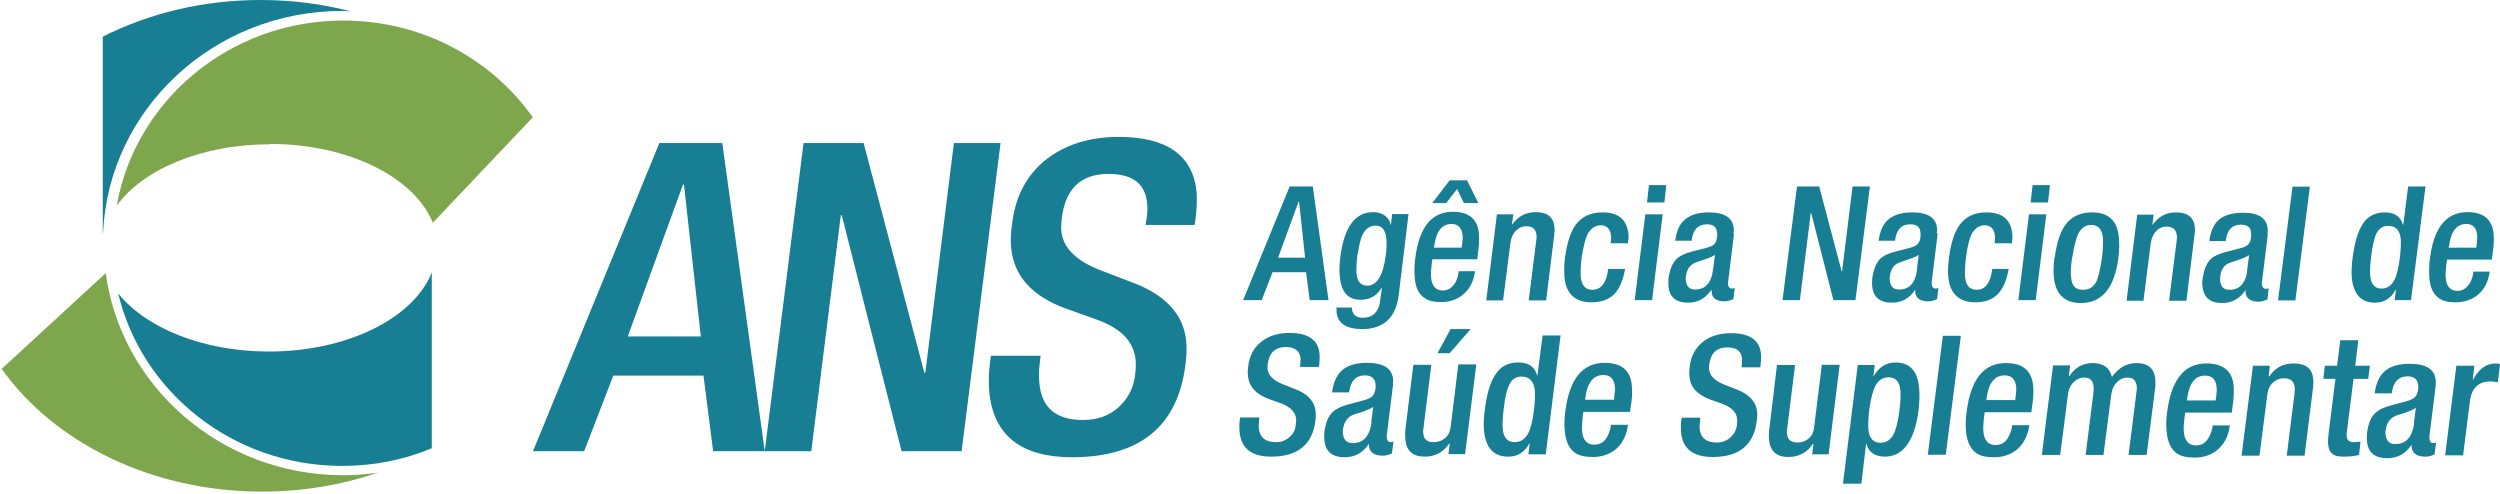
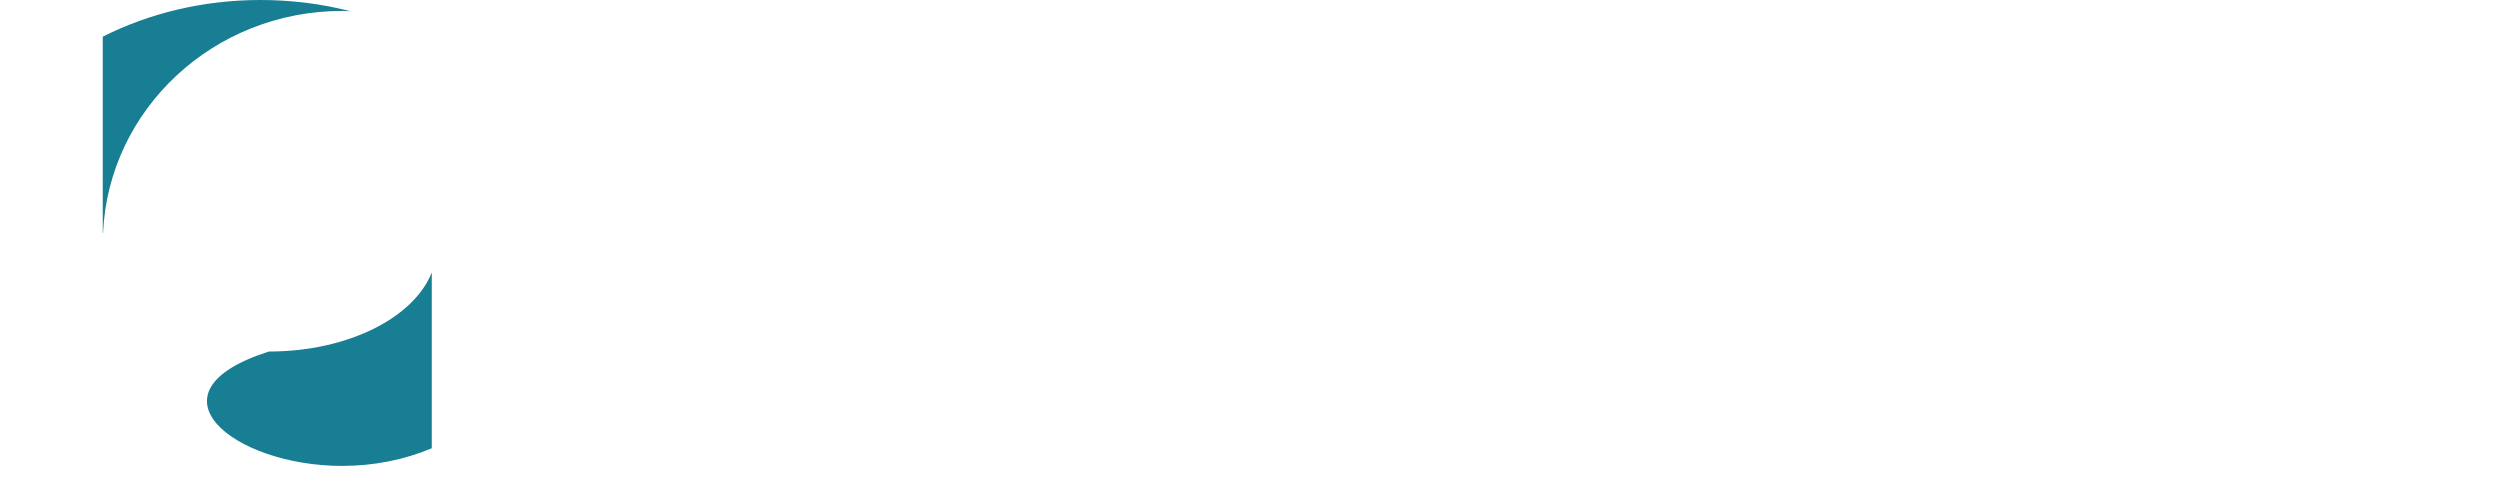
<svg xmlns="http://www.w3.org/2000/svg" width="162" height="32" viewBox="0 0 162 32" fill="none">
  <g id="Camada_x0020_1">
    <g id="_437612032">
      <g id="_214343696">
-         <path id="_437622784" fill-rule="evenodd" clip-rule="evenodd" d="M27.979 17.656C26.814 20.594 22.545 22.779 17.424 22.779C13.135 22.779 9.428 21.238 7.658 19.01C9.178 25.4 15.09 30.191 22.17 30.191C24.23 30.191 26.189 29.795 27.979 29.047V17.656ZM6.658 2.375C9.637 0.875 13.135 0 16.881 0C18.902 0 20.859 0.25 22.711 0.729C22.523 0.729 22.357 0.709 22.17 0.709C13.842 0.709 7.055 7.08 6.68 15.055C6.68 15.074 6.68 15.096 6.658 15.117V2.375Z" fill="#177E93" />
-         <path id="_437621848" fill-rule="evenodd" clip-rule="evenodd" d="M17.494 9.328C22.615 9.328 26.884 11.514 28.05 14.449V14.43L34.525 7.6C31.839 3.811 27.342 1.332 22.241 1.332C14.87 1.332 8.771 6.518 7.562 13.326C9.27 10.973 13.06 9.35 17.494 9.35V9.328ZM22.241 30.795C14.308 30.795 7.75 24.986 6.833 17.553L6.854 17.697L0.109 23.902C3.481 28.648 9.77 31.855 16.974 31.855C19.638 31.855 22.179 31.418 24.489 30.629C23.761 30.732 23.011 30.795 22.262 30.795H22.241Z" fill="#7EA64C" />
-         <path id="_437621776" fill-rule="evenodd" clip-rule="evenodd" d="M158.445 29.504L159.172 23.699H160.336L160.234 24.613H160.25C160.625 23.902 161.109 23.551 161.734 23.551C161.812 23.551 161.922 23.574 162 23.59L161.859 24.777C161.688 24.738 161.523 24.715 161.375 24.715C160.609 24.715 160.148 25.152 160.047 26.027L159.609 29.504H158.445ZM156.422 27.402L156.547 26.426C156.422 26.527 156.195 26.613 155.883 26.738C155.461 26.863 155.234 26.941 155.195 26.965C154.859 27.113 154.648 27.426 154.586 27.902C154.57 27.988 154.57 28.09 154.586 28.176C154.633 28.566 154.836 28.777 155.211 28.777C155.922 28.777 156.32 28.316 156.445 27.402H156.422ZM157.836 24.965L157.422 28.301C157.422 28.34 157.422 28.363 157.422 28.402C157.445 28.613 157.523 28.715 157.672 28.715C157.758 28.715 157.82 28.691 157.859 28.676L157.758 29.441C157.547 29.551 157.359 29.59 157.172 29.59C156.609 29.59 156.32 29.379 156.273 28.965C156.273 28.926 156.273 28.863 156.273 28.816L156.258 28.84C155.883 29.402 155.359 29.691 154.695 29.691C153.883 29.691 153.445 29.316 153.383 28.59C153.367 28.426 153.367 28.254 153.383 28.066C153.461 27.465 153.633 27.027 153.922 26.762C154.148 26.551 154.484 26.387 154.961 26.262L155.898 26.012C156.148 25.949 156.32 25.863 156.445 25.777C156.57 25.676 156.648 25.512 156.695 25.262C156.711 25.137 156.711 25.027 156.695 24.926C156.648 24.574 156.422 24.387 156.008 24.387C155.422 24.387 155.07 24.762 154.984 25.488H153.883C153.961 24.84 154.172 24.387 154.508 24.074C154.883 23.738 155.422 23.574 156.148 23.574C157.211 23.574 157.773 23.926 157.836 24.652C157.836 24.762 157.836 24.887 157.82 25.012L157.836 24.965ZM150.555 24.551L150.648 23.699H151.445L151.648 22.051H152.82L152.617 23.699H153.57L153.461 24.551H152.508L152.07 28.027C152.055 28.129 152.055 28.238 152.07 28.301C152.086 28.527 152.242 28.652 152.523 28.652C152.695 28.652 152.836 28.629 152.961 28.613L152.867 29.48C152.586 29.551 152.273 29.59 151.898 29.59C151.57 29.59 151.32 29.551 151.18 29.441C151.008 29.316 150.898 29.129 150.867 28.816C150.836 28.652 150.867 28.426 150.883 28.176L151.336 24.551H150.555ZM145.258 29.504L145.992 23.699H147.086L147.008 24.387H147.055C147.43 23.824 147.961 23.551 148.633 23.551C149.43 23.551 149.836 23.887 149.898 24.574C149.93 24.738 149.898 24.926 149.883 25.137L149.336 29.527H148.18L148.68 25.551C148.695 25.363 148.711 25.215 148.695 25.09C148.648 24.699 148.43 24.512 147.992 24.512C147.742 24.512 147.508 24.59 147.305 24.777C147.07 24.988 146.945 25.277 146.914 25.637L146.414 29.527H145.242L145.258 29.504ZM141.711 25.949H143.57L143.617 25.637C143.633 25.449 143.664 25.262 143.633 25.113C143.602 24.59 143.352 24.34 142.883 24.34C142.242 24.34 141.852 24.84 141.727 25.84L141.711 25.965V25.949ZM144.633 26.738H141.602L141.555 27.066C141.508 27.426 141.492 27.715 141.508 27.965C141.555 28.551 141.82 28.863 142.305 28.863C142.664 28.863 142.945 28.691 143.133 28.34C143.258 28.113 143.352 27.863 143.383 27.566H144.492C144.414 28.215 144.164 28.715 143.758 29.09C143.352 29.465 142.82 29.652 142.211 29.652C141.711 29.652 141.32 29.566 141.055 29.379C140.68 29.113 140.461 28.652 140.398 27.965C140.352 27.613 140.367 27.176 140.43 26.691C140.711 24.59 141.539 23.551 142.977 23.551C144.07 23.551 144.664 24.051 144.742 25.027C144.758 25.34 144.758 25.715 144.695 26.137L144.617 26.762L144.633 26.738ZM132.312 29.48L133.039 23.676H134.148L134.062 24.363H134.102C134.477 23.801 134.977 23.527 135.602 23.527C136.289 23.527 136.711 23.824 136.852 24.426C137.273 23.84 137.805 23.527 138.43 23.527C139.211 23.527 139.602 23.887 139.664 24.574C139.68 24.715 139.664 24.887 139.664 25.074L139.102 29.48H137.93L138.43 25.512C138.461 25.324 138.477 25.152 138.461 25.027C138.414 24.652 138.227 24.465 137.867 24.465C137.617 24.465 137.398 24.551 137.211 24.738C136.977 24.949 136.852 25.238 136.805 25.59L136.305 29.48H135.148L135.648 25.512C135.664 25.324 135.68 25.152 135.664 25.027C135.625 24.652 135.43 24.465 135.055 24.465C134.805 24.465 134.586 24.551 134.398 24.738C134.164 24.949 134.039 25.238 134 25.59L133.5 29.48H132.336H132.312ZM128.711 25.926H130.586L130.625 25.613C130.648 25.426 130.664 25.238 130.648 25.09C130.602 24.574 130.352 24.324 129.898 24.324C129.25 24.324 128.852 24.824 128.727 25.824L128.711 25.949V25.926ZM131.648 26.715H128.609L128.562 27.051C128.523 27.402 128.5 27.691 128.523 27.941C128.562 28.527 128.836 28.84 129.312 28.84C129.664 28.84 129.961 28.676 130.148 28.316C130.273 28.09 130.352 27.84 130.398 27.551H131.5C131.414 28.191 131.164 28.691 130.773 29.066C130.352 29.441 129.836 29.629 129.211 29.629C128.711 29.629 128.336 29.551 128.062 29.363C127.688 29.09 127.461 28.629 127.398 27.941C127.359 27.59 127.375 27.152 127.438 26.676C127.711 24.574 128.547 23.527 129.977 23.527C131.086 23.527 131.664 24.027 131.75 25.012C131.773 25.324 131.773 25.699 131.711 26.113L131.625 26.738L131.648 26.715ZM124.922 29.465L125.898 21.762H127.062L126.086 29.465H124.922ZM121.133 26.488C121.07 27.051 121.047 27.488 121.07 27.801C121.109 28.379 121.383 28.691 121.836 28.691C122.195 28.691 122.445 28.551 122.648 28.238C122.836 27.926 122.984 27.379 123.086 26.59C123.148 26.051 123.172 25.637 123.148 25.34C123.109 24.738 122.836 24.449 122.383 24.449C122.008 24.449 121.711 24.637 121.523 25.012C121.359 25.324 121.234 25.824 121.133 26.512V26.488ZM119.422 31.355L120.383 23.652H121.484L121.398 24.363H121.422C121.758 23.777 122.234 23.488 122.836 23.488C123.758 23.488 124.273 24.051 124.359 25.152C124.398 25.574 124.383 26.051 124.32 26.613C124.172 27.715 123.883 28.504 123.422 29.027C123.07 29.402 122.648 29.59 122.148 29.59C121.508 29.59 121.086 29.316 120.945 28.754H120.922L120.617 31.34H119.445L119.422 31.355ZM117.43 29.465L117.508 28.777H117.461C117.086 29.34 116.555 29.613 115.883 29.613C115.117 29.613 114.711 29.238 114.633 28.504C114.617 28.277 114.617 28.004 114.664 27.715L115.148 23.652H116.32L115.805 27.816C115.773 27.941 115.773 28.051 115.805 28.129C115.836 28.504 116.07 28.676 116.492 28.676C116.758 28.676 116.992 28.59 117.195 28.426C117.398 28.254 117.523 28.004 117.555 27.691L118.055 23.637H119.211L118.492 29.441H117.383L117.43 29.465ZM108.945 27.066H110.18L110.164 27.254C110.133 27.441 110.133 27.613 110.133 27.754C110.195 28.363 110.555 28.676 111.242 28.676C111.617 28.676 111.914 28.551 112.164 28.316C112.383 28.113 112.508 27.863 112.555 27.551C112.57 27.402 112.57 27.277 112.57 27.176C112.539 26.738 112.227 26.402 111.633 26.176L110.82 25.887C109.977 25.574 109.508 25.074 109.477 24.363C109.445 24.176 109.477 23.988 109.492 23.762C109.57 23.074 109.867 22.527 110.352 22.152C110.82 21.777 111.43 21.59 112.18 21.59C113.383 21.59 114.055 22.051 114.117 22.988C114.133 23.176 114.117 23.387 114.086 23.637L114.07 23.801H112.852L112.867 23.637C112.883 23.488 112.883 23.387 112.883 23.262C112.852 22.762 112.539 22.512 111.93 22.512C111.242 22.512 110.852 22.887 110.758 23.613C110.742 23.738 110.742 23.84 110.742 23.926C110.789 24.34 111.117 24.676 111.742 24.926L112.539 25.238C113.367 25.551 113.805 26.051 113.867 26.715C113.883 26.879 113.867 27.066 113.836 27.277C113.664 28.816 112.695 29.613 110.992 29.613C109.695 29.613 109.008 29.066 108.93 27.965C108.914 27.754 108.914 27.504 108.945 27.254L108.977 27.066H108.945ZM102.711 25.902H104.586L104.617 25.59C104.648 25.402 104.664 25.215 104.648 25.074C104.602 24.551 104.352 24.301 103.898 24.301C103.242 24.301 102.852 24.801 102.727 25.801L102.711 25.926V25.902ZM105.648 26.691H102.602L102.555 27.027C102.523 27.379 102.492 27.676 102.523 27.926C102.555 28.504 102.836 28.816 103.305 28.816C103.664 28.816 103.961 28.652 104.148 28.301C104.273 28.066 104.352 27.816 104.398 27.527H105.492C105.414 28.176 105.164 28.676 104.773 29.051C104.352 29.426 103.836 29.613 103.211 29.613C102.711 29.613 102.336 29.527 102.055 29.34C101.68 29.066 101.461 28.613 101.398 27.926C101.352 27.566 101.375 27.129 101.43 26.652C101.711 24.551 102.539 23.512 103.977 23.512C105.086 23.512 105.664 24.012 105.742 24.988C105.773 25.301 105.773 25.676 105.711 26.09L105.617 26.715L105.648 26.691ZM99.398 26.613C99.461 26.051 99.477 25.613 99.461 25.324C99.398 24.715 99.125 24.402 98.602 24.402C98.273 24.402 98 24.551 97.836 24.863C97.664 25.176 97.523 25.715 97.438 26.512C97.375 27.051 97.352 27.465 97.375 27.754C97.414 28.363 97.688 28.652 98.148 28.652C98.523 28.652 98.812 28.465 99.023 28.09C99.188 27.777 99.312 27.277 99.398 26.59V26.613ZM99.039 29.441L99.125 28.738H99.102C98.789 29.316 98.336 29.59 97.727 29.59C96.789 29.59 96.273 29.027 96.164 27.902C96.125 27.504 96.148 27.004 96.227 26.465C96.375 25.301 96.664 24.488 97.102 24.012C97.414 23.652 97.852 23.488 98.398 23.488C99.039 23.488 99.461 23.762 99.602 24.324H99.625L99.961 21.738H101.125L100.164 29.441H99.062H99.039ZM93.148 22.887L94 21.324H95.297L93.938 22.887H93.148ZM93.859 29.441L93.938 28.754H93.898C93.523 29.316 92.984 29.59 92.32 29.59C91.547 29.59 91.133 29.215 91.07 28.488C91.047 28.254 91.047 27.988 91.086 27.691L91.586 23.637H92.75L92.234 27.801C92.211 27.926 92.211 28.027 92.234 28.113C92.273 28.488 92.484 28.652 92.922 28.652C93.195 28.652 93.422 28.566 93.625 28.402C93.836 28.238 93.961 27.988 94 27.676L94.5 23.613H95.664L94.938 29.426H93.836L93.859 29.441ZM88.859 27.34L88.984 26.363C88.859 26.465 88.633 26.551 88.32 26.676C87.898 26.801 87.672 26.879 87.633 26.902C87.297 27.051 87.086 27.363 87.023 27.84C87.008 27.926 87.008 28.027 87.023 28.113C87.07 28.504 87.273 28.715 87.648 28.715C88.359 28.715 88.758 28.254 88.883 27.34H88.859ZM90.273 24.902L89.859 28.238C89.859 28.277 89.859 28.301 89.859 28.34C89.883 28.551 89.961 28.652 90.109 28.652C90.195 28.652 90.258 28.629 90.297 28.613L90.195 29.379C89.984 29.48 89.797 29.527 89.609 29.527C89.047 29.527 88.758 29.316 88.711 28.902C88.711 28.863 88.711 28.801 88.711 28.754L88.695 28.777C88.32 29.34 87.797 29.629 87.133 29.629C86.32 29.629 85.883 29.254 85.82 28.527C85.797 28.363 85.797 28.191 85.82 28.004C85.898 27.402 86.07 26.965 86.367 26.691C86.586 26.488 86.922 26.324 87.398 26.199L88.336 25.949C88.586 25.887 88.758 25.801 88.883 25.715C89.008 25.613 89.086 25.449 89.133 25.199C89.148 25.074 89.148 24.965 89.133 24.863C89.086 24.512 88.859 24.324 88.445 24.324C87.859 24.324 87.508 24.699 87.422 25.426H86.32C86.398 24.777 86.617 24.324 86.945 24.012C87.32 23.676 87.859 23.512 88.586 23.512C89.648 23.512 90.211 23.863 90.273 24.59C90.273 24.699 90.273 24.824 90.258 24.949L90.273 24.902ZM80.383 27.051H81.617L81.586 27.238C81.57 27.426 81.57 27.59 81.57 27.738C81.633 28.34 81.992 28.652 82.68 28.652C83.055 28.652 83.336 28.527 83.586 28.301C83.82 28.09 83.945 27.84 83.961 27.527C83.992 27.379 83.992 27.254 83.992 27.152C83.945 26.715 83.633 26.387 83.055 26.152L82.242 25.863C81.383 25.551 80.93 25.051 80.867 24.34C80.836 24.152 80.867 23.965 80.883 23.738C80.961 23.051 81.258 22.512 81.742 22.137C82.211 21.762 82.82 21.574 83.57 21.574C84.773 21.574 85.445 22.027 85.508 22.965C85.523 23.152 85.508 23.363 85.492 23.613L85.461 23.777H84.242L84.258 23.613C84.273 23.465 84.273 23.363 84.273 23.238C84.242 22.738 83.898 22.488 83.32 22.488C82.633 22.488 82.242 22.863 82.148 23.59C82.133 23.715 82.133 23.824 82.133 23.902C82.18 24.324 82.508 24.652 83.133 24.902L83.93 25.215C84.758 25.527 85.195 26.027 85.258 26.691C85.273 26.863 85.258 27.051 85.242 27.254C85.055 28.801 84.086 29.59 82.383 29.59C81.086 29.59 80.414 29.051 80.32 27.941C80.305 27.738 80.305 27.488 80.336 27.238L80.367 27.051H80.383ZM158.672 16.051H160.461L160.5 15.762C160.523 15.574 160.523 15.41 160.523 15.262C160.484 14.762 160.234 14.512 159.82 14.512C159.188 14.512 158.82 14.996 158.695 15.949L158.672 16.051ZM161.477 16.824H158.57L158.523 17.137C158.484 17.488 158.461 17.762 158.484 17.988C158.523 18.551 158.773 18.848 159.234 18.848C159.586 18.848 159.836 18.676 160.047 18.348C160.172 18.137 160.25 17.887 160.273 17.598H161.336C161.25 18.199 161.023 18.699 160.625 19.051C160.234 19.402 159.734 19.59 159.125 19.59C158.648 19.59 158.297 19.512 158.047 19.324C157.672 19.074 157.461 18.613 157.422 17.973C157.398 17.613 157.398 17.223 157.461 16.738C157.711 14.746 158.523 13.746 159.898 13.746C160.938 13.746 161.5 14.223 161.586 15.16C161.609 15.449 161.609 15.809 161.547 16.223L161.477 16.801V16.824ZM155.508 16.738C155.57 16.199 155.586 15.785 155.57 15.512C155.523 14.934 155.258 14.637 154.758 14.637C154.422 14.637 154.195 14.785 154.023 15.074C153.859 15.371 153.742 15.887 153.648 16.637C153.586 17.137 153.57 17.551 153.586 17.848C153.633 18.41 153.883 18.699 154.32 18.699C154.672 18.699 154.961 18.512 155.148 18.16C155.32 17.848 155.422 17.363 155.508 16.723V16.738ZM155.172 19.465L155.258 18.777H155.234C154.945 19.324 154.508 19.613 153.898 19.613C153.008 19.613 152.508 19.074 152.398 18.012C152.367 17.613 152.383 17.16 152.461 16.613C152.617 15.488 152.883 14.723 153.297 14.262C153.609 13.934 154.023 13.762 154.547 13.762C155.172 13.762 155.547 14.035 155.711 14.559H155.734L156.047 12.082H157.172L156.234 19.449H155.172V19.465ZM147.617 19.465L148.555 12.098H149.68L148.742 19.465H147.617ZM145.617 17.473L145.742 16.535C145.617 16.613 145.414 16.723 145.102 16.824C144.695 16.949 144.492 17.035 144.43 17.051C144.102 17.199 143.914 17.488 143.867 17.949C143.852 18.035 143.852 18.113 143.867 18.199C143.914 18.598 144.102 18.777 144.477 18.777C145.133 18.777 145.539 18.348 145.633 17.449L145.617 17.473ZM146.961 15.137L146.57 18.324C146.57 18.363 146.57 18.387 146.57 18.426C146.586 18.613 146.68 18.715 146.82 18.715C146.914 18.715 146.961 18.699 147.008 18.676L146.93 19.402C146.727 19.488 146.555 19.551 146.367 19.551C145.82 19.551 145.555 19.34 145.508 18.949C145.508 18.902 145.508 18.848 145.508 18.801L145.492 18.824C145.117 19.363 144.633 19.637 143.992 19.637C143.227 19.637 142.789 19.277 142.727 18.574C142.695 18.426 142.695 18.262 142.727 18.074C142.805 17.512 142.977 17.074 143.242 16.801C143.445 16.598 143.789 16.449 144.242 16.324L145.133 16.098C145.367 16.035 145.539 15.973 145.633 15.887C145.758 15.785 145.852 15.621 145.867 15.387C145.867 15.262 145.883 15.16 145.867 15.074C145.852 14.723 145.617 14.559 145.195 14.559C144.633 14.559 144.305 14.91 144.227 15.621H143.164C143.242 15.012 143.43 14.559 143.758 14.262C144.117 13.949 144.633 13.785 145.352 13.785C146.367 13.785 146.883 14.137 146.945 14.824C146.945 14.934 146.945 15.035 146.93 15.16L146.961 15.137ZM137.805 19.465L138.492 13.91H139.555L139.477 14.559H139.492C139.867 14.035 140.367 13.762 141.008 13.762C141.758 13.762 142.18 14.098 142.227 14.746C142.242 14.91 142.227 15.074 142.195 15.285L141.68 19.488H140.555L141.039 15.676C141.055 15.512 141.086 15.371 141.055 15.246C141.008 14.871 140.805 14.684 140.383 14.684C140.148 14.684 139.93 14.762 139.742 14.949C139.539 15.16 139.414 15.434 139.367 15.762L138.898 19.488H137.773L137.805 19.465ZM134.273 16.676C134.188 17.262 134.164 17.699 134.211 17.988C134.25 18.527 134.5 18.777 134.977 18.777C135.367 18.777 135.648 18.613 135.836 18.262C135.977 17.973 136.102 17.426 136.211 16.676C136.273 16.16 136.289 15.738 136.273 15.449C136.227 14.871 135.961 14.574 135.523 14.574C135.148 14.574 134.867 14.762 134.664 15.16C134.523 15.473 134.398 15.973 134.289 16.66L134.273 16.676ZM133.148 16.676C133.273 15.738 133.5 15.035 133.836 14.574C134.227 14.035 134.805 13.762 135.555 13.762C136.648 13.762 137.227 14.324 137.305 15.434C137.336 15.785 137.336 16.199 137.273 16.699C137.023 18.66 136.211 19.637 134.836 19.637C133.773 19.637 133.188 19.051 133.086 17.926C133.062 17.574 133.062 17.176 133.125 16.723L133.148 16.676ZM131.586 13.121L131.711 11.996H132.836L132.711 13.121H131.586ZM130.789 19.449L131.477 13.887H132.602L131.914 19.449H130.789ZM129.102 17.426H130.164C130.039 18.137 129.812 18.66 129.5 19.012C129.148 19.402 128.648 19.59 128 19.59C126.938 19.59 126.359 19.027 126.25 17.949C126.211 17.598 126.234 17.16 126.297 16.676C126.422 15.738 126.648 15.035 126.984 14.574C127.375 14.035 127.961 13.762 128.711 13.762C129.75 13.762 130.312 14.223 130.398 15.184C130.414 15.371 130.398 15.559 130.375 15.762H129.25C129.273 15.598 129.289 15.426 129.273 15.309C129.227 14.824 129 14.598 128.602 14.598C128.227 14.598 127.961 14.809 127.75 15.184C127.609 15.488 127.484 15.988 127.398 16.676C127.336 17.199 127.312 17.613 127.336 17.91C127.375 18.488 127.625 18.777 128.086 18.777C128.648 18.777 128.977 18.348 129.102 17.426ZM124.211 17.449L124.336 16.512C124.211 16.598 124.008 16.699 123.695 16.801C123.297 16.926 123.086 17.012 123.023 17.035C122.695 17.176 122.508 17.473 122.461 17.926C122.445 18.012 122.445 18.098 122.461 18.176C122.508 18.574 122.695 18.762 123.07 18.762C123.734 18.762 124.133 18.324 124.234 17.426L124.211 17.449ZM125.562 15.121L125.172 18.301C125.172 18.348 125.172 18.363 125.172 18.41C125.195 18.598 125.273 18.699 125.422 18.699C125.5 18.699 125.562 18.676 125.609 18.66L125.523 19.387C125.32 19.465 125.148 19.527 124.961 19.527C124.422 19.527 124.148 19.324 124.109 18.926C124.109 18.887 124.109 18.824 124.109 18.777L124.086 18.801C123.711 19.34 123.234 19.613 122.586 19.613C121.82 19.613 121.383 19.262 121.32 18.551C121.297 18.41 121.32 18.238 121.32 18.051C121.398 17.488 121.57 17.051 121.82 16.785C122.023 16.574 122.359 16.426 122.82 16.301L123.711 16.074C123.945 16.012 124.109 15.949 124.211 15.863C124.336 15.762 124.422 15.598 124.445 15.371C124.445 15.246 124.461 15.137 124.445 15.059C124.422 14.699 124.195 14.535 123.773 14.535C123.211 14.535 122.883 14.887 122.797 15.598H121.734C121.82 14.996 122.008 14.535 122.336 14.246C122.695 13.934 123.211 13.762 123.922 13.762C124.945 13.762 125.461 14.121 125.523 14.809C125.523 14.91 125.523 15.012 125.5 15.137L125.562 15.121ZM115.508 19.449L116.445 12.082H117.883L119.336 17.574H119.367L120.047 12.082H121.172L120.234 19.449H118.805L117.367 13.809H117.336L116.633 19.449H115.508ZM111.008 17.449L111.133 16.512C111.008 16.598 110.805 16.699 110.492 16.801C110.102 16.926 109.883 17.012 109.82 17.035C109.492 17.176 109.305 17.473 109.242 17.926C109.227 18.012 109.227 18.098 109.242 18.176C109.289 18.574 109.477 18.762 109.852 18.762C110.508 18.762 110.914 18.324 111.008 17.426V17.449ZM112.367 15.121L111.977 18.301C111.977 18.348 111.977 18.363 111.977 18.41C111.992 18.598 112.07 18.699 112.227 18.699C112.305 18.699 112.367 18.676 112.414 18.66L112.32 19.387C112.117 19.465 111.945 19.527 111.758 19.527C111.227 19.527 110.945 19.324 110.914 18.926C110.914 18.887 110.914 18.824 110.914 18.777L110.883 18.801C110.508 19.34 110.039 19.613 109.383 19.613C108.617 19.613 108.18 19.262 108.117 18.551C108.102 18.41 108.117 18.238 108.117 18.051C108.195 17.488 108.367 17.051 108.633 16.785C108.852 16.574 109.18 16.426 109.633 16.301L110.539 16.074C110.758 16.012 110.93 15.949 111.039 15.863C111.164 15.762 111.242 15.598 111.258 15.371C111.289 15.246 111.289 15.137 111.258 15.059C111.242 14.699 111.008 14.535 110.602 14.535C110.039 14.535 109.695 14.887 109.617 15.598H108.555C108.633 14.996 108.82 14.535 109.164 14.246C109.508 13.934 110.039 13.762 110.742 13.762C111.758 13.762 112.289 14.121 112.352 14.809C112.352 14.91 112.352 15.012 112.32 15.137L112.367 15.121ZM106.727 13.121L106.852 11.996H107.977L107.852 13.121H106.727ZM105.93 19.449L106.617 13.887H107.742L107.055 19.449H105.93ZM104.242 17.426H105.305C105.18 18.137 104.961 18.66 104.648 19.012C104.289 19.402 103.789 19.59 103.117 19.59C102.055 19.59 101.477 19.027 101.375 17.949C101.352 17.598 101.352 17.16 101.414 16.676C101.539 15.738 101.773 15.035 102.102 14.574C102.492 14.035 103.086 13.762 103.836 13.762C104.867 13.762 105.43 14.223 105.523 15.184C105.539 15.371 105.523 15.559 105.492 15.762H104.367C104.398 15.598 104.414 15.426 104.398 15.309C104.352 14.824 104.117 14.598 103.727 14.598C103.352 14.598 103.086 14.809 102.867 15.184C102.727 15.488 102.602 15.988 102.492 16.676C102.43 17.199 102.414 17.613 102.43 17.91C102.477 18.488 102.727 18.777 103.18 18.777C103.742 18.777 104.102 18.348 104.211 17.426H104.242ZM96.312 19.449L97 13.887H98.062L97.977 14.535H98C98.375 14.012 98.875 13.746 99.523 13.746C100.273 13.746 100.68 14.074 100.727 14.723C100.75 14.887 100.727 15.059 100.711 15.262L100.188 19.465H99.062L99.539 15.66C99.562 15.488 99.586 15.348 99.562 15.223C99.523 14.848 99.312 14.66 98.898 14.66C98.648 14.66 98.438 14.746 98.25 14.934C98.039 15.137 97.914 15.41 97.875 15.738L97.398 19.465H96.273L96.312 19.449ZM92.922 16.051H94.711L94.75 15.762C94.773 15.574 94.797 15.41 94.773 15.262C94.727 14.762 94.484 14.512 94.062 14.512C93.438 14.512 93.062 14.996 92.938 15.949L92.922 16.051ZM92.812 13.16L93.938 11.684H95.062L95.797 13.16H94.859L94.422 12.246L93.711 13.16H92.812ZM95.727 16.801H92.812L92.773 17.113C92.734 17.473 92.711 17.738 92.734 17.973C92.773 18.527 93.047 18.824 93.484 18.824C93.836 18.824 94.086 18.66 94.297 18.324C94.422 18.113 94.5 17.863 94.523 17.574H95.586C95.5 18.176 95.273 18.676 94.875 19.027C94.484 19.387 93.984 19.574 93.375 19.574C92.898 19.574 92.547 19.488 92.297 19.301C91.922 19.051 91.711 18.598 91.672 17.949C91.648 17.598 91.648 17.199 91.711 16.723C91.961 14.723 92.773 13.723 94.148 13.723C95.188 13.723 95.75 14.199 95.836 15.137C95.852 15.426 95.852 15.785 95.797 16.199L95.727 16.785V16.801ZM87.961 16.488C87.898 17.035 87.883 17.449 87.898 17.699C87.945 18.238 88.172 18.512 88.586 18.512C89.234 18.512 89.633 17.848 89.797 16.535C89.859 16.098 89.859 15.762 89.836 15.488C89.797 14.91 89.547 14.621 89.148 14.621C88.773 14.621 88.508 14.809 88.32 15.16C88.172 15.426 88.07 15.863 87.984 16.473L87.961 16.488ZM86.547 19.926H87.609C87.609 19.965 87.609 20.012 87.609 20.051C87.633 20.215 87.695 20.34 87.82 20.449C87.945 20.551 88.109 20.59 88.336 20.59C88.633 20.59 88.859 20.512 89.07 20.324C89.258 20.137 89.383 19.887 89.422 19.551L89.547 18.66H89.523C89.234 19.152 88.773 19.426 88.172 19.426C87.359 19.426 86.898 18.926 86.82 17.91C86.773 17.551 86.797 17.113 86.859 16.613C87.109 14.699 87.82 13.746 88.984 13.746C89.297 13.746 89.547 13.824 89.773 13.996C89.961 14.16 90.086 14.348 90.109 14.559H90.133L90.211 13.871H91.273L90.633 19.152C90.445 20.59 89.648 21.324 88.273 21.324C87.234 21.324 86.672 20.949 86.609 20.215C86.609 20.113 86.609 19.988 86.609 19.887L86.547 19.926ZM82.82 16.699H84.57L84.18 13.059H84.148L82.82 16.699ZM80.555 19.449L83.57 12.082H85.07L86.086 19.449H84.867L84.633 17.637H82.461L81.758 19.449H80.523H80.555ZM64.25 23.051H67.43L67.375 23.551C67.312 24.012 67.312 24.449 67.352 24.84C67.5 26.426 68.43 27.215 70.18 27.215C71.148 27.215 71.93 26.926 72.555 26.324C73.117 25.777 73.461 25.113 73.555 24.301C73.602 23.949 73.617 23.613 73.586 23.324C73.477 22.152 72.664 21.301 71.148 20.738L69.055 19.988C66.875 19.199 65.688 17.863 65.523 16.051C65.477 15.598 65.5 15.074 65.586 14.512C65.789 12.723 66.539 11.332 67.773 10.348C69.023 9.371 70.602 8.871 72.492 8.871C75.633 8.871 77.32 10.082 77.539 12.473C77.57 12.949 77.555 13.512 77.477 14.121L77.414 14.574H74.227L74.305 14.16C74.352 13.809 74.367 13.496 74.336 13.199C74.227 11.91 73.398 11.27 71.836 11.27C70.039 11.27 69.039 12.223 68.805 14.137C68.773 14.434 68.75 14.699 68.773 14.949C68.867 16.051 69.727 16.91 71.367 17.535L73.43 18.324C75.57 19.137 76.727 20.426 76.867 22.152C76.914 22.613 76.883 23.09 76.82 23.613C76.32 27.629 73.867 29.629 69.461 29.629C66.148 29.629 64.352 28.191 64.102 25.34C64.062 24.777 64.062 24.176 64.148 23.527L64.211 23.051H64.25ZM49.555 29.238L52.07 9.27H55.961L59.898 24.152H59.961L61.812 9.27H64.836L62.312 29.238H58.422L54.547 13.949H54.484L52.57 29.238H49.555ZM40.68 21.801H45.414L44.32 11.957H44.258L40.68 21.801ZM34.539 29.238L42.727 9.27H46.805L49.555 29.238H46.211L45.586 24.34H39.742L37.852 29.238H34.523H34.539Z" fill="#177E93" />
+         <path id="_437622784" fill-rule="evenodd" clip-rule="evenodd" d="M27.979 17.656C26.814 20.594 22.545 22.779 17.424 22.779C9.178 25.4 15.09 30.191 22.17 30.191C24.23 30.191 26.189 29.795 27.979 29.047V17.656ZM6.658 2.375C9.637 0.875 13.135 0 16.881 0C18.902 0 20.859 0.25 22.711 0.729C22.523 0.729 22.357 0.709 22.17 0.709C13.842 0.709 7.055 7.08 6.68 15.055C6.68 15.074 6.68 15.096 6.658 15.117V2.375Z" fill="#177E93" />
      </g>
    </g>
  </g>
</svg>